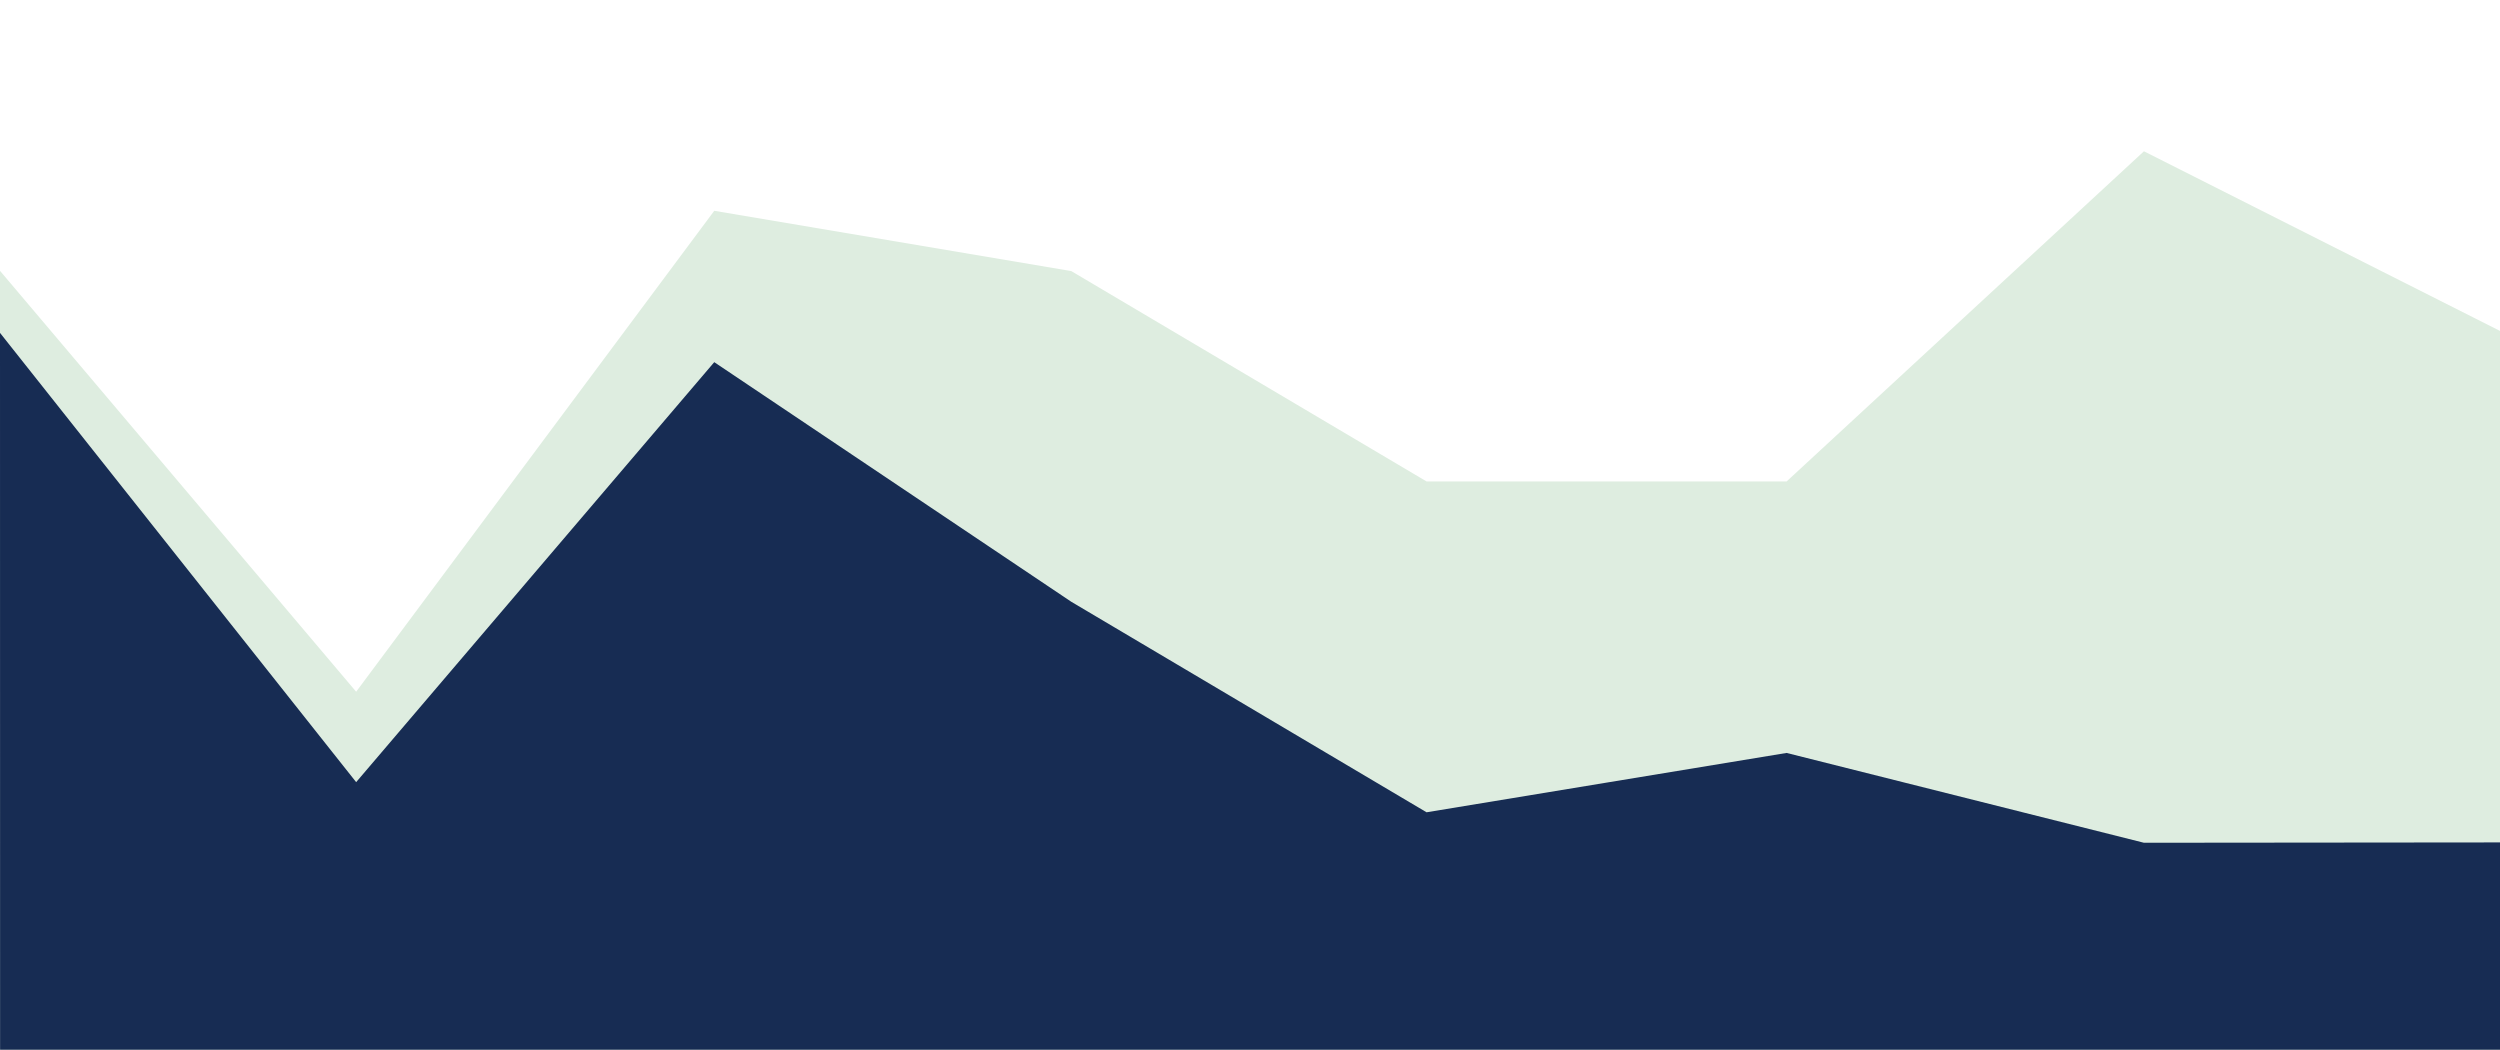
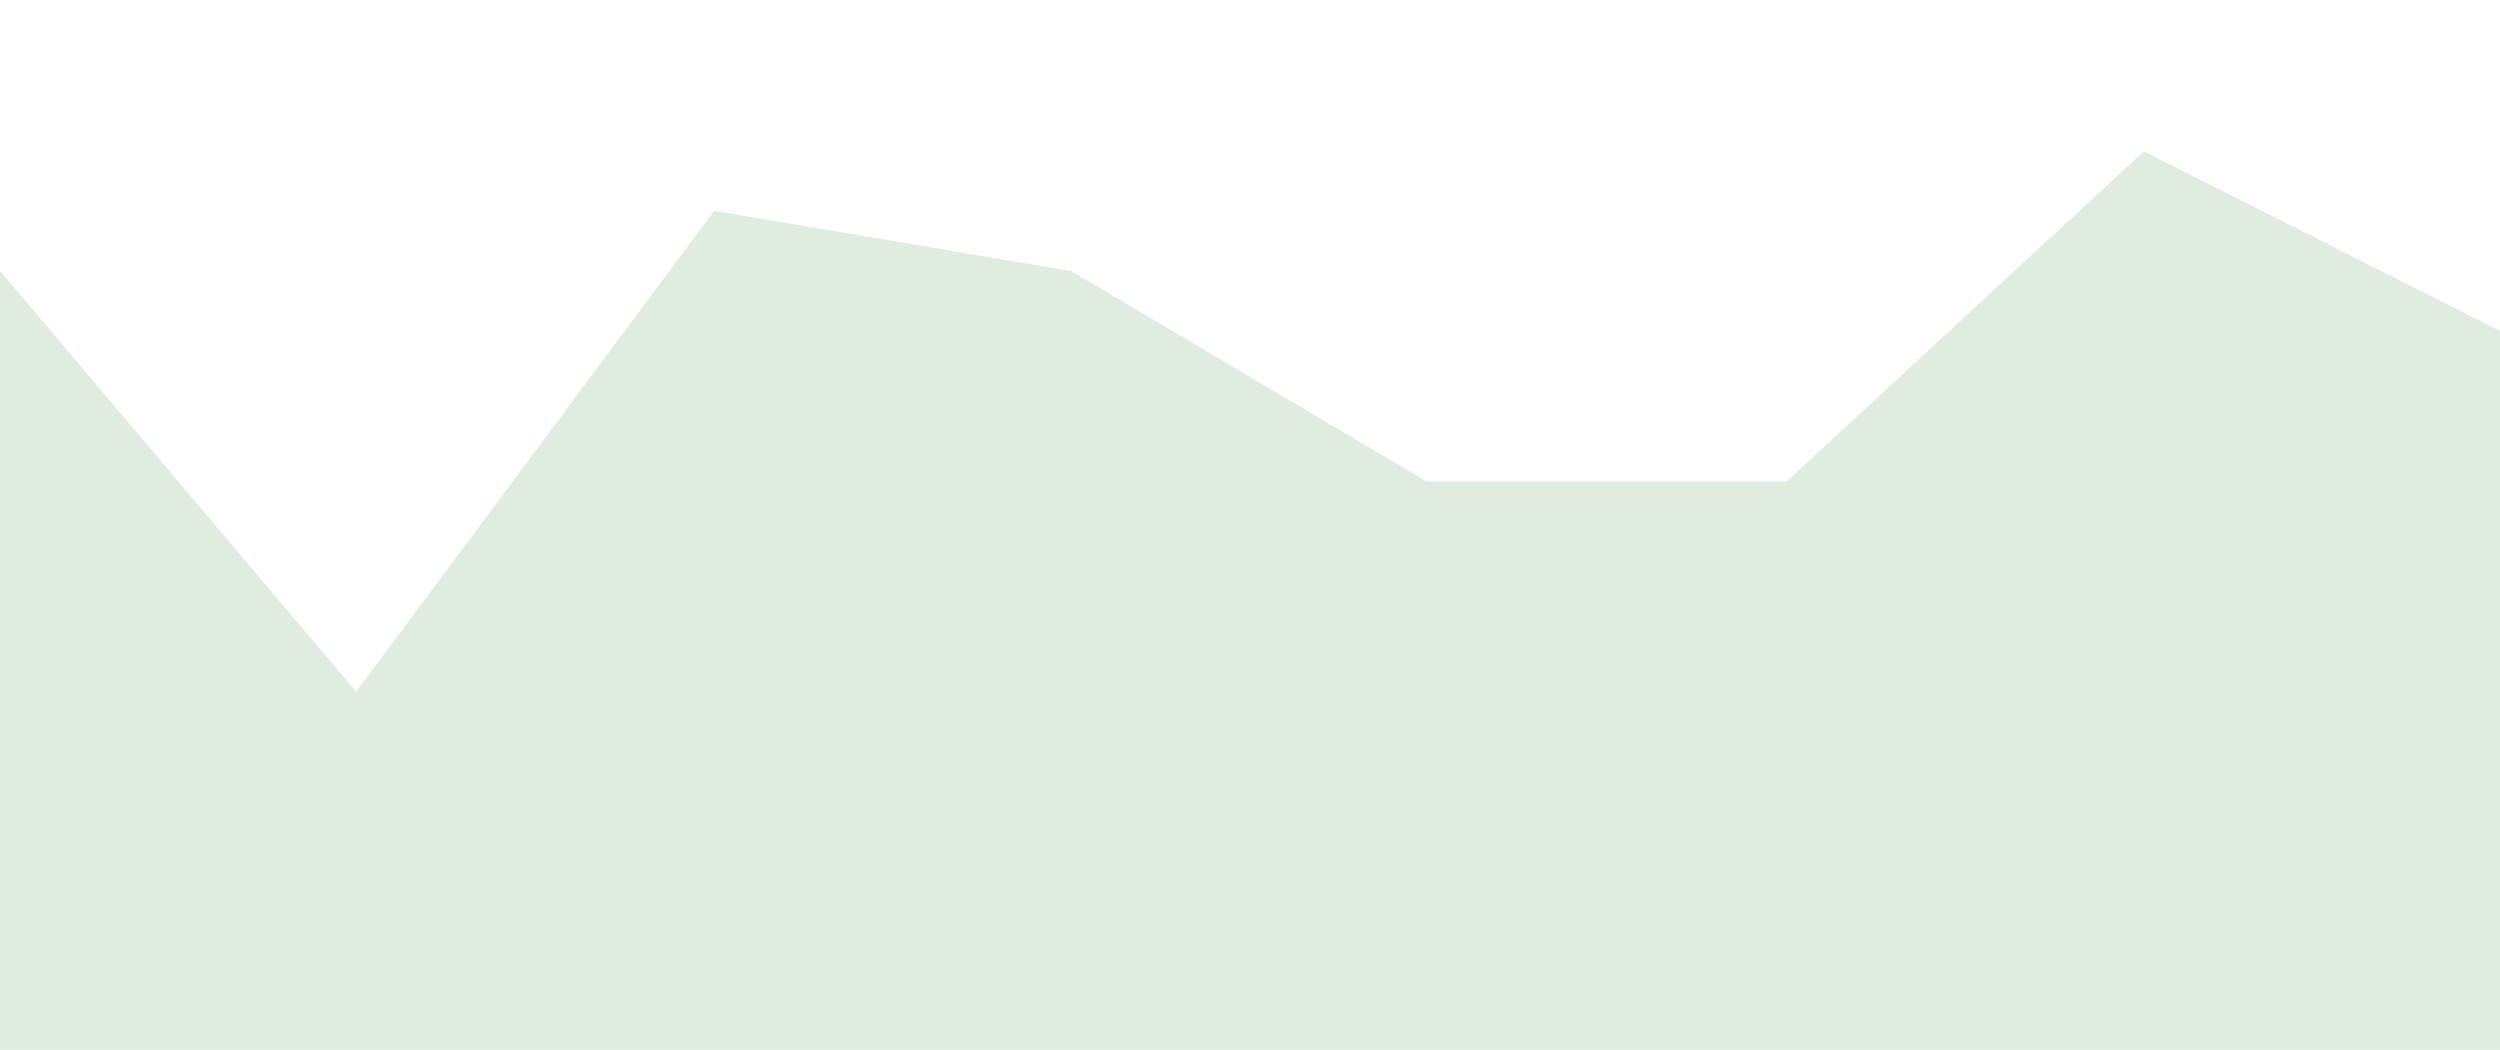
<svg xmlns="http://www.w3.org/2000/svg" id="Layer_1" viewBox="0 0 295.31 124" width="295.31" height="124" preserveAspectRatio="none">
  <defs>
    <style>
      .cls-1 {
        fill: #172c53;
      }

      .cls-2 {
        fill: transparent;
      }

      .cls-3 {
        fill: #deede0;
      }
    </style>
  </defs>
  <rect class="cls-2" width="295.31" height="124" />
  <polygon class="cls-3" points="0 31.99 42.07 81.71 84.37 24.9 126.54 32.02 168.51 56.87 211.04 56.87 253.25 17.87 295.31 39.09 295.31 124 .01 124 0 31.99" />
-   <polygon class="cls-1" points="0 39.32 42.07 92.39 84.37 42.78 126.54 71.08 168.51 95.95 211.04 88.94 253.25 99.55 295.31 99.51 295.31 124 .01 124 0 39.32" />
</svg>